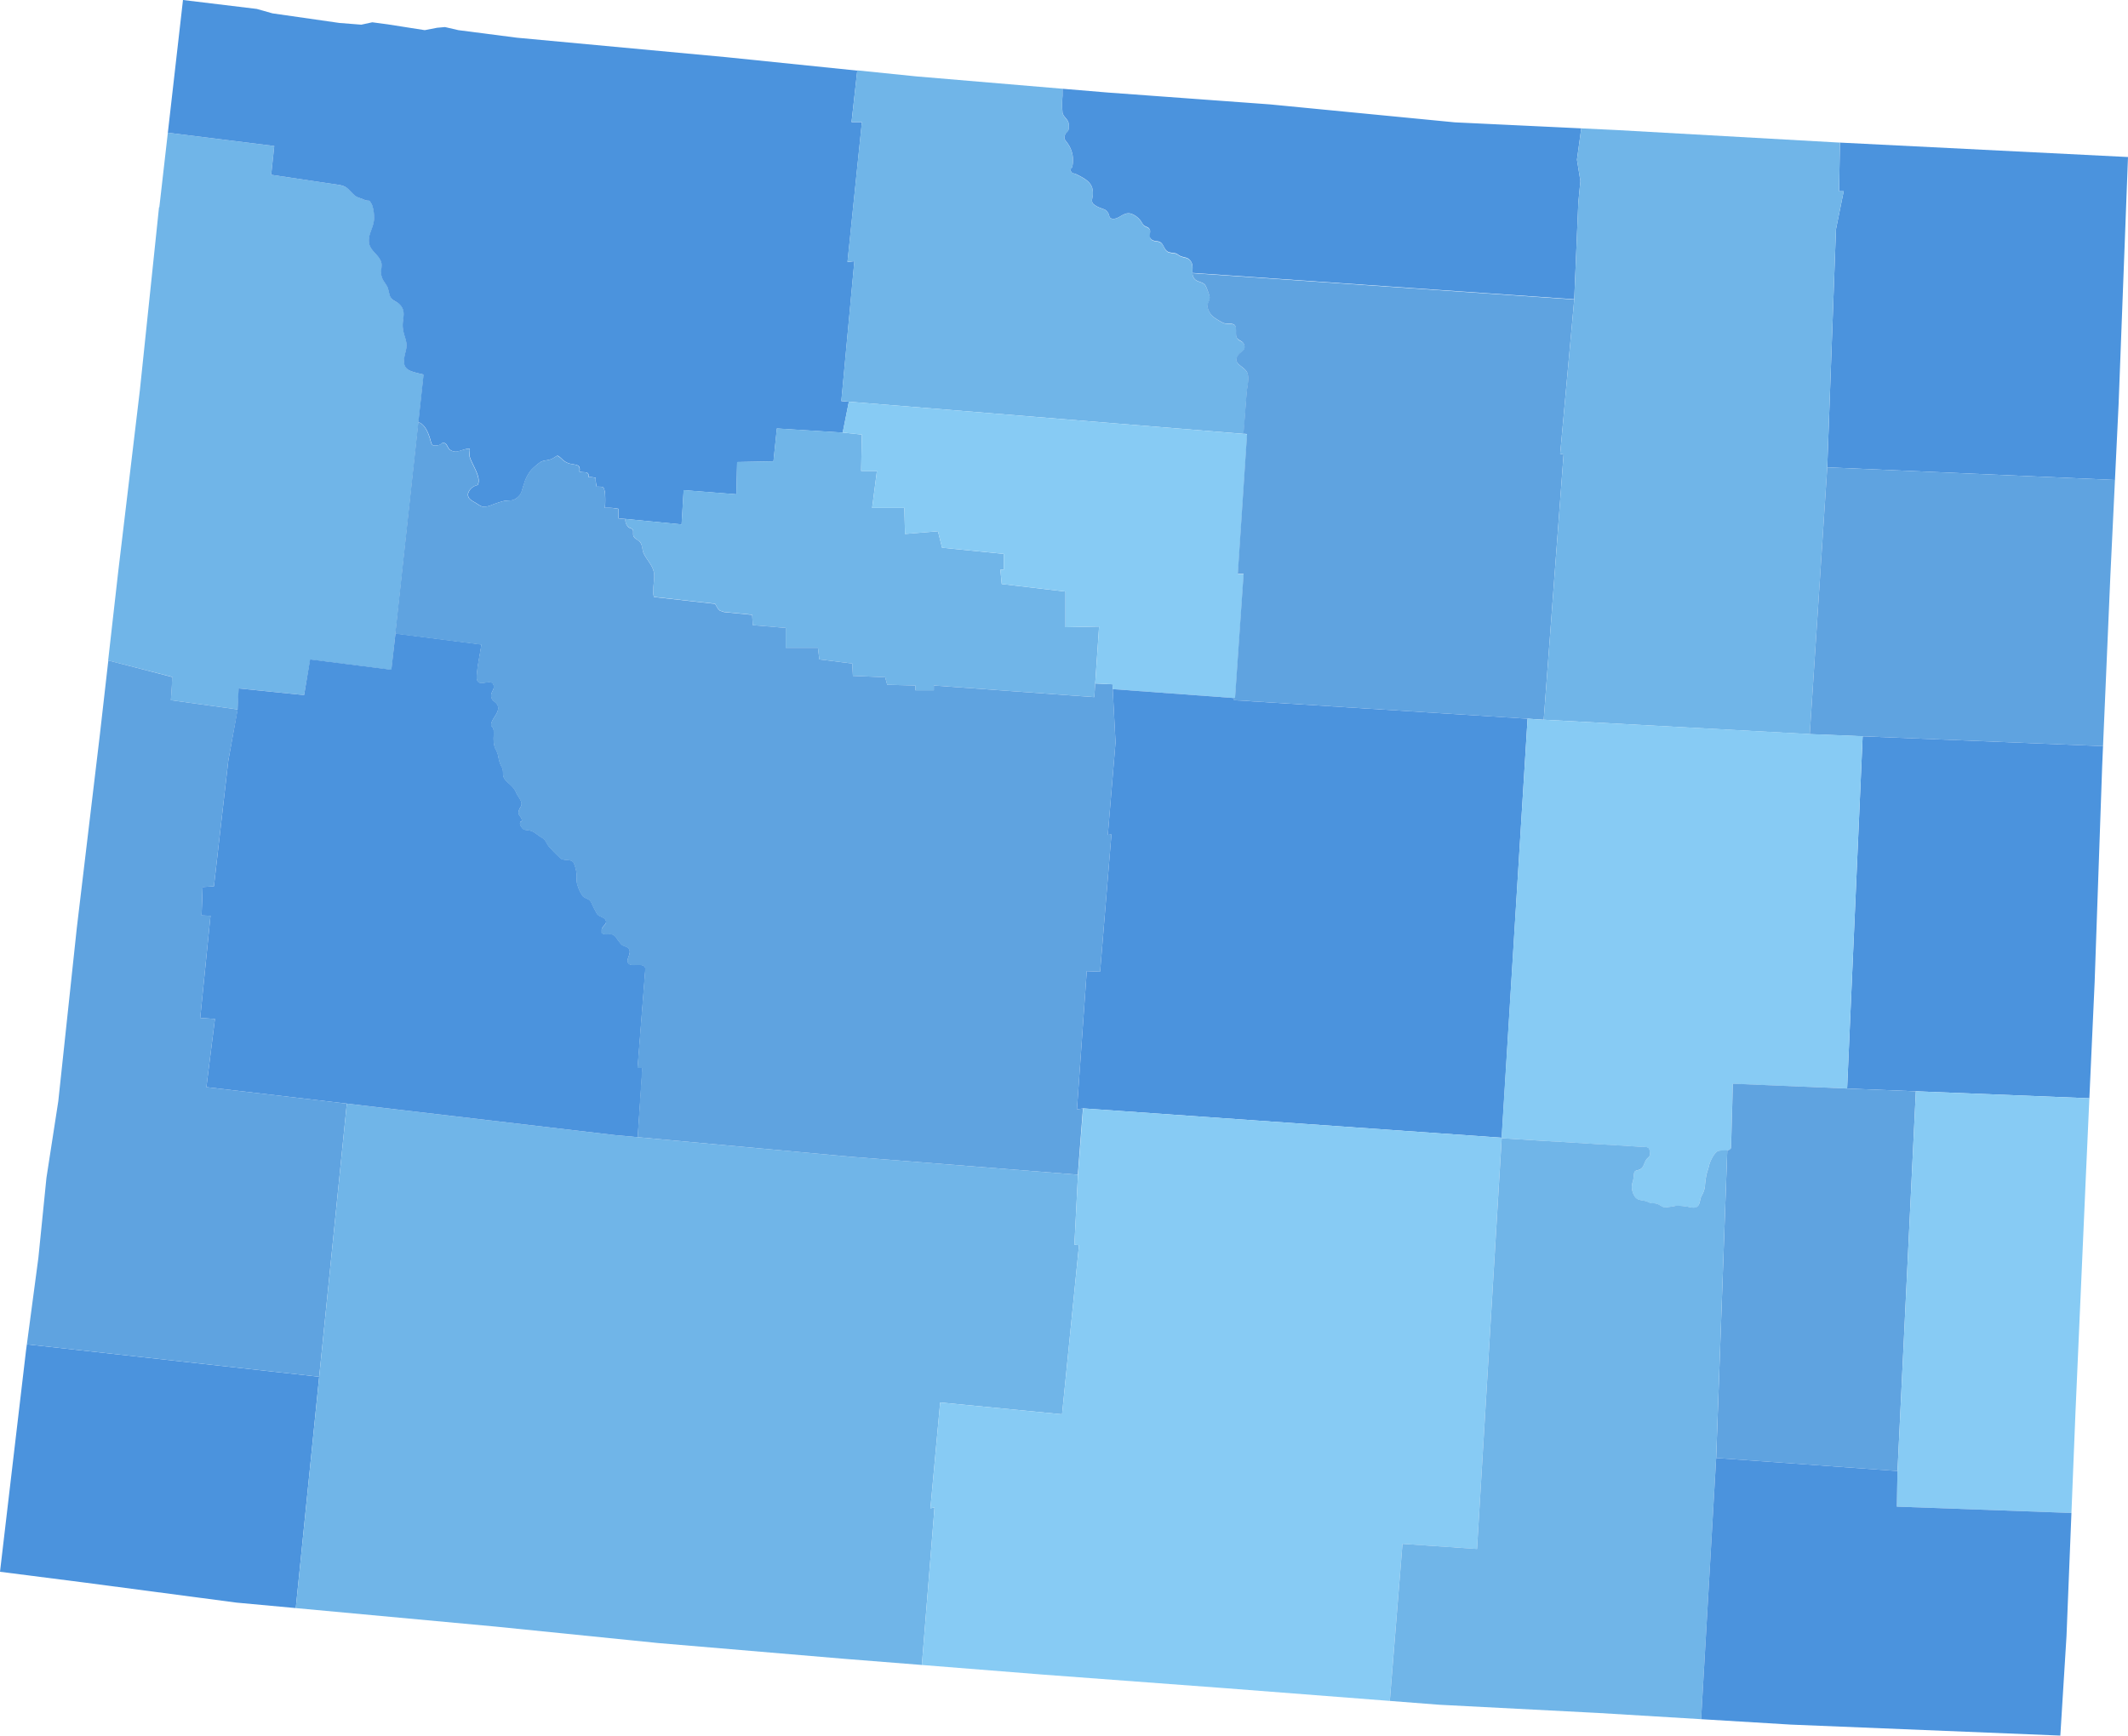
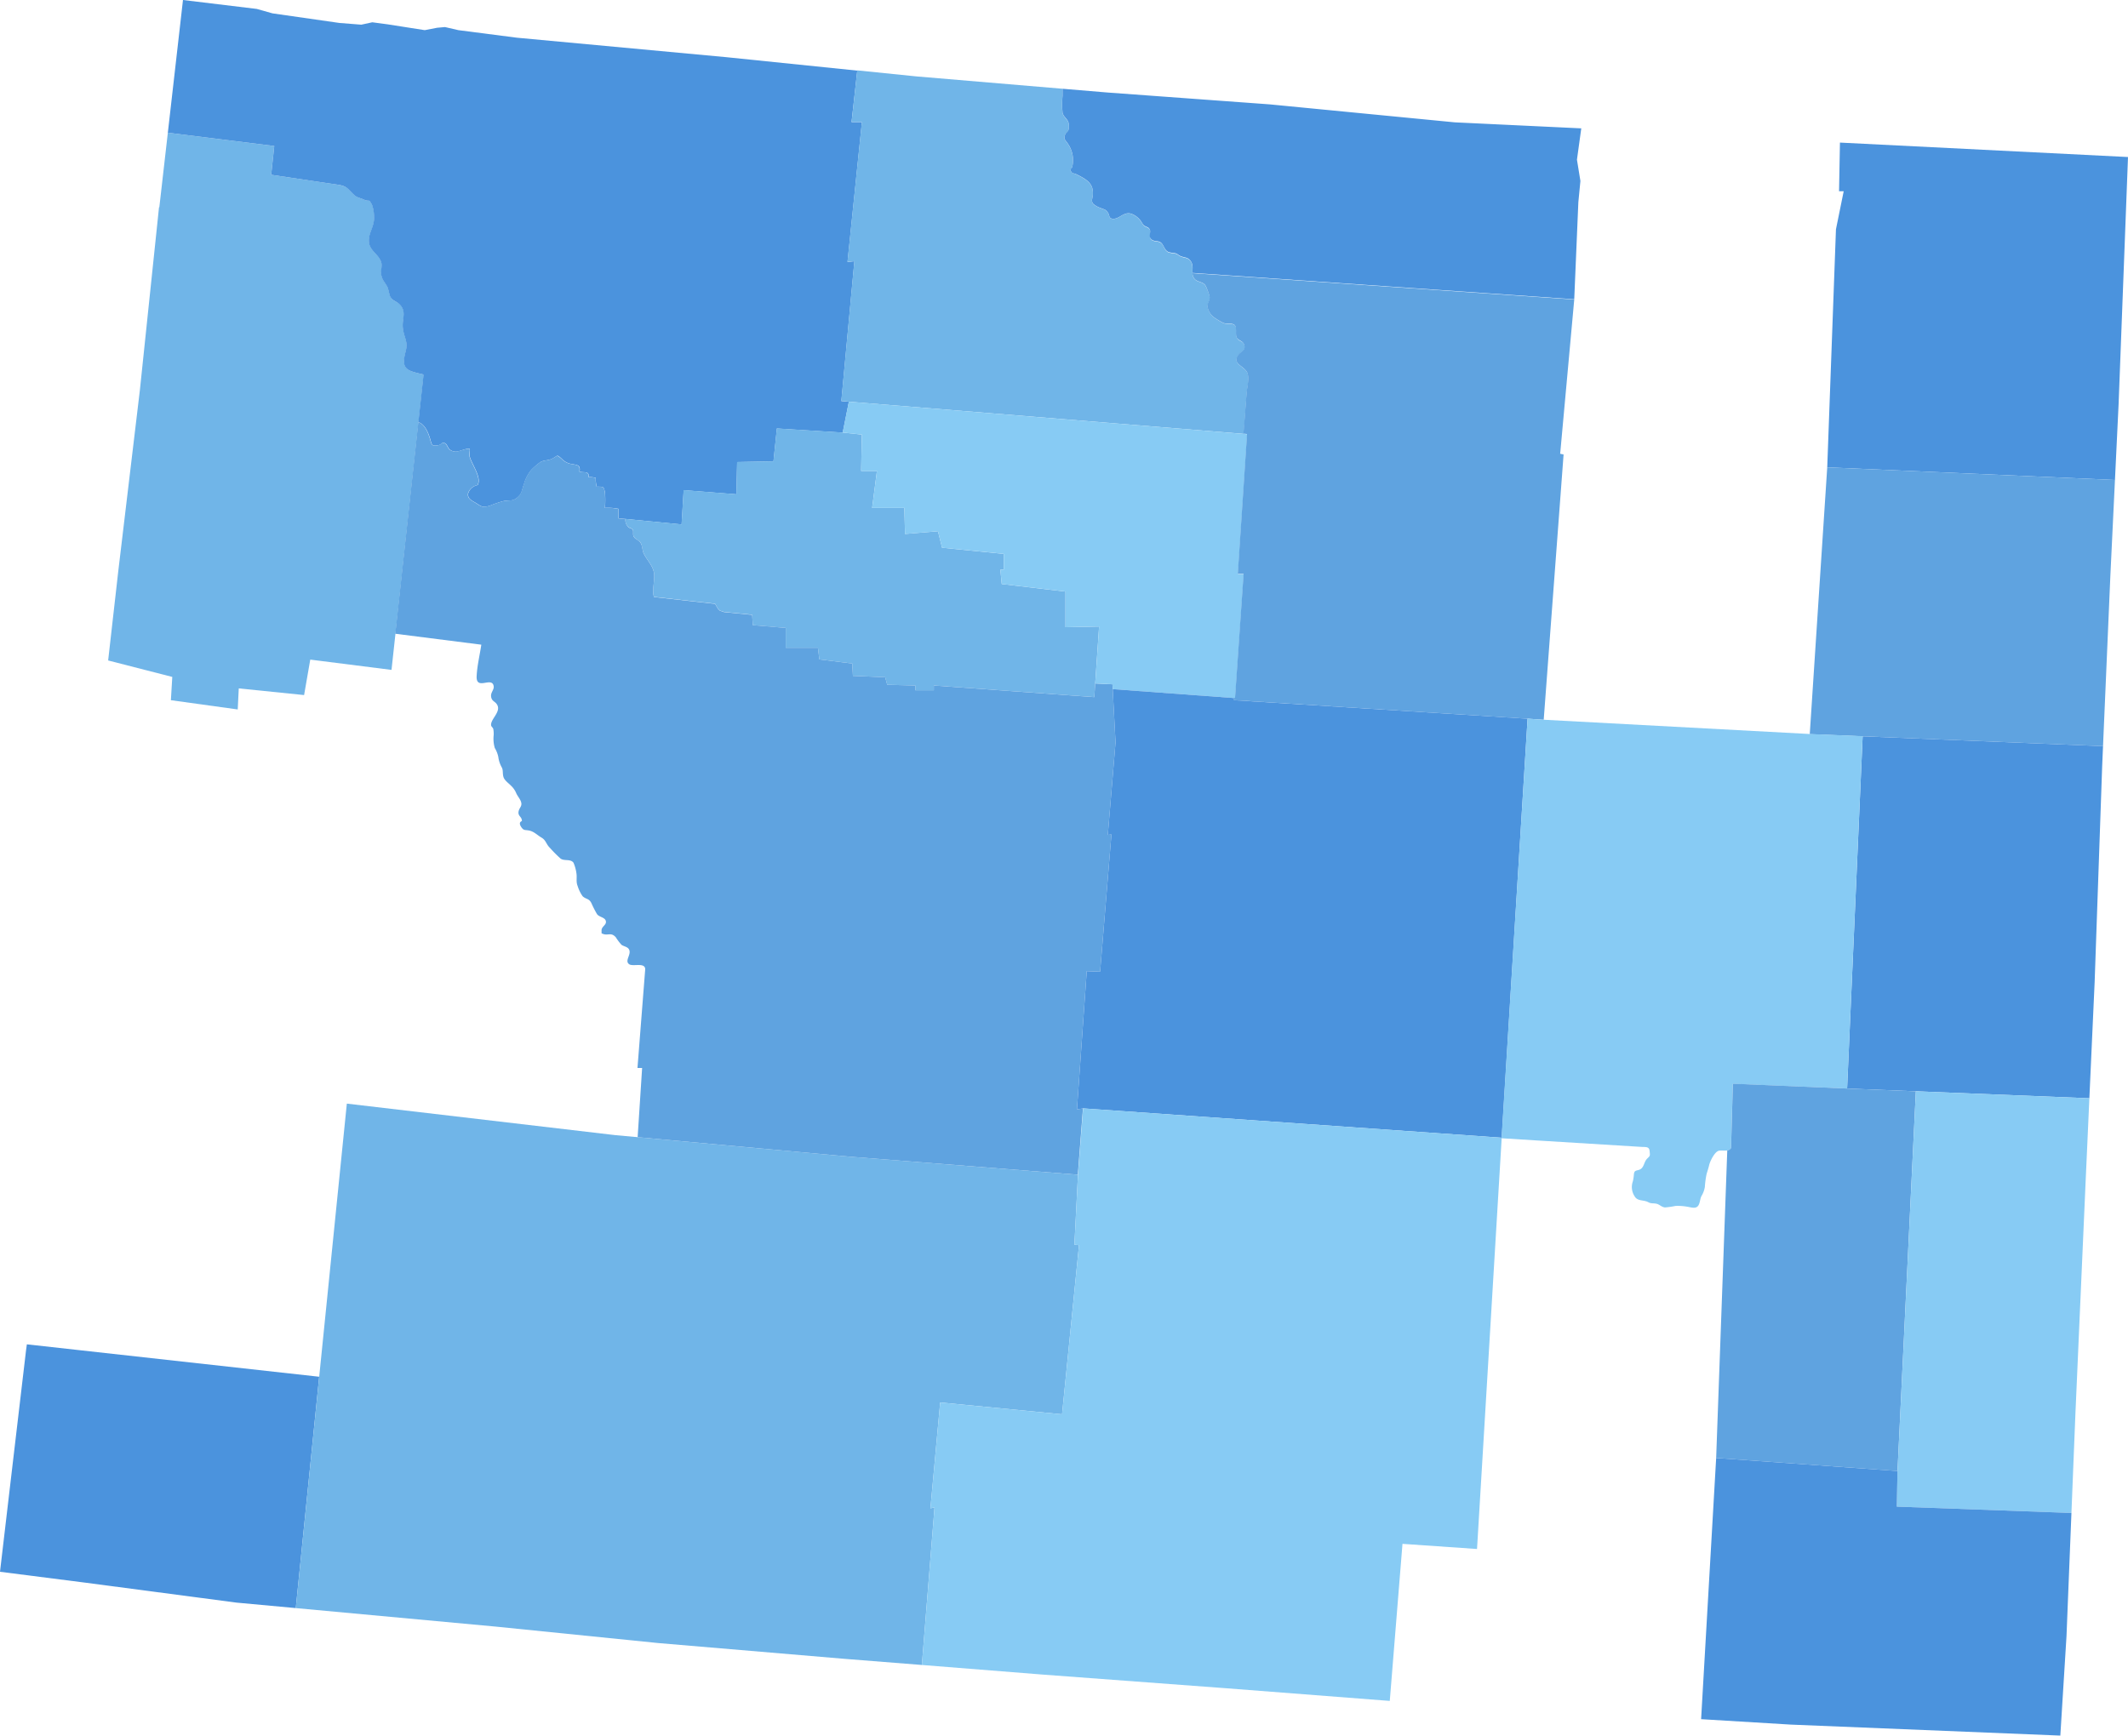
<svg xmlns="http://www.w3.org/2000/svg" viewBox="0 0 517.28 422">
  <defs>
    <style>.a{fill:#70b5e8;}.b{fill:#4b93dd;}.c{fill:#5fa3e0;}.d{fill:#87cbf4;}</style>
  </defs>
  <path class="a" d="M41.54,170.25l16.25,2.25.25-5.12L73.92,169l1.5-8.62,19.75,2.5,7.75-71.13c0-.25,0-.46,0-.71-4.07-.92-5.45-1.25-4.28-5.6.66-2.45-.41-3.28-.68-5.69-.25-2.18,1-4-.75-5.69-.89-.9-1.59-.76-2.25-1.81-.29-.45-.46-1.82-.74-2.44-.47-1-1.31-1.68-1.52-3.06-.14-.91.31-2.14,0-3-.71-2.09-3-2.78-3-5.25,0-2.06,1.38-3.51,1.25-5.75a8.67,8.67,0,0,0-.5-3c-.92-1.58-.42-.54-2-1.24-1-.47-1.62-.4-2.49-1.26-1.77-1.74-1.7-2-4.31-2.42-2.12-.3-4.24-.63-6.36-.94L65.92,42.5l.75-7L40.8,32.27,38.73,50.38l-.1.06a1,1,0,0,1,0,.18L34,94.88l-5.25,44-2.46,21.71,15.59,4Z" />
  <path class="b" d="M104.5,106.49c.52,1.76.37,2.07,2.21,1.72.64-.12.61-.8,1.51-.43.4.17.73,1.23,1.11,1.52,1.29.94,2.21.37,3.5,0,2-.54,1.22-.09,1.34,1.51.11,1.41,3,5.19,2,7l0,.12a3,3,0,0,0-2.35,2c-.26,1.43,1.06,1.83,2.08,2.5,1.36.89,1.62,1,3.26.5a25.62,25.62,0,0,1,3.37-1.13c1.49-.22,2.12.15,3.29-.87s1-1.82,1.54-3.13a9,9,0,0,1,1.8-3.54,14.23,14.23,0,0,1,2.36-2c.94-.41,1.8-.28,2.72-.74,1.43-.72,1-1.12,2.29,0a4.18,4.18,0,0,0,2.67,1.33c1.2.25,1.93.21,1.69,1.81,1,.36,2.47-.24,2.16,1.33a5.57,5.57,0,0,1,1.79.22,6.14,6.14,0,0,0,.22,2.11c1.67.06,1.63-.16,2,1.33a23.42,23.42,0,0,1,0,3.84,12.5,12.5,0,0,1,3.29.23c0,.75,0,1.53,0,2.3l15.34,1.5.5-8.33,12.83,1,.17-7.84,8.83-.16.83-8,16,1,1.5-7.5-1.83-.17,3.17-34-1.67.17,3.5-34H207l1.39-12.52-31.85-3.27L125.67,9.17,111.42,7.33l-3.25-.75-1.92.17-3,.58-9-1.41-3.75-.5L87.83,6,82.5,5.58,66.25,3.25,62.42,2.17,44.48,0,40.8,32.27,66.67,35.5l-.75,7,9.33,1.39c2.12.31,4.24.64,6.36.94,2.61.38,2.54.68,4.31,2.42.87.86,1.45.79,2.49,1.26,1.59.7,1.09-.34,2,1.24a8.67,8.67,0,0,1,.5,3c.13,2.24-1.26,3.69-1.25,5.75,0,2.47,2.3,3.16,3,5.25.29.86-.16,2.09,0,3,.21,1.38,1,2,1.52,3.06.28.62.45,2,.74,2.44.66,1,1.36.91,2.25,1.81,1.73,1.73.5,3.51.75,5.69.27,2.41,1.34,3.24.68,5.69-1.17,4.35.21,4.68,4.28,5.6.06.25,0,.46,0,.71l-1.19,10.9C103.16,103.05,104.05,105,104.5,106.49Z" />
  <path class="a" d="M303.06,95.56c.11-1.35.72-3.63.16-4.9-.71-1.65-3.85-2.11-2.15-4.38.59-.78,1.95-1.08,1.35-2.53-.37-.9-1.32-.74-1.76-1.62s.14-2.38-.46-3-2.05-.24-2.78-.56a15.86,15.86,0,0,1-2.37-1.43,4.11,4.11,0,0,1-1.51-2.6c0-1,.72-1.5.5-2.49a14.77,14.77,0,0,0-.9-2.38c-.54-1.18-1.89-.93-2.69-1.74-1.16-1.18-.06-3-1-4.39-.71-1-1.6-.77-2.53-1.22-.59-.28-.64-.54-1.35-.68a7.14,7.14,0,0,1-1.49-.26c-1-.43-1.05-1.4-1.63-2.08-.77-.9-2-.33-2.66-1.13s.28-1.7-.44-2.53c-.29-.34-.9-.44-1.26-.76s-.65-1-1.05-1.43A4.85,4.85,0,0,0,275,52c-1.85-.58-2.9,1.32-4.47,1.22-1-.06-.78-.75-1.15-1.38-.57-1-1-.85-1.85-1.24a5.36,5.36,0,0,1-1.78-1c-.55-.75-.22-1.22-.12-2,.34-3.06-1.65-4-4.09-5.25-.45-.23-1-.15-1.23-.72s.14-.48.32-1a7,7,0,0,0-1-5.58c-.55-.91-1.25-1.15-.66-2.43.22-.46.61-.53.78-1.09a3.92,3.92,0,0,0,0-1.6c-.27-1-1.26-1.46-1.47-2.52a22,22,0,0,1,0-4.06V21.58l-35.5-3-14.4-1.47L207,29.67h2.5l-3.5,34,1.67-.17-3.17,34,1.83.17,96,7.83Q302.68,100.54,303.06,95.56Z" />
  <path class="b" d="M383.67,49.17l.5-5.17-.84-5.17,1.05-7.62-30.71-1.46-45-4.37L269.29,22.5l-11-.92v1.74a22,22,0,0,0,0,4.06c.21,1.06,1.2,1.47,1.47,2.52a3.92,3.92,0,0,1,0,1.6c-.17.56-.56.63-.78,1.09-.59,1.28.11,1.52.66,2.43a7,7,0,0,1,1,5.58c-.18.54-.59.33-.32,1s.78.49,1.23.72c2.44,1.23,4.43,2.19,4.09,5.25-.1.82-.43,1.29.12,2a5.36,5.36,0,0,0,1.78,1c.89.39,1.28.28,1.85,1.24.37.63.13,1.32,1.15,1.38,1.57.1,2.62-1.8,4.47-1.22a4.85,4.85,0,0,1,2,1.38c.4.4.68,1.1,1.05,1.43s1,.42,1.26.76c.72.83-.3,1.67.44,2.53s1.89.23,2.66,1.13c.58.68.67,1.65,1.63,2.08a7.14,7.14,0,0,0,1.49.26c.71.14.76.4,1.35.68.93.45,1.82.23,2.53,1.22s.4,2,.46,2.92l92.79,6.41Z" />
  <polygon class="b" points="6.33 328.33 3.17 355.17 0 382.17 20.83 384.83 57.5 389.67 71.9 391 77.59 334.75 6.53 326.87 6.33 328.33" />
-   <polygon class="c" points="50.17 264.33 52.25 247.75 48.67 247.5 51.17 222.67 49 222.58 49.25 215.67 52 215.5 55.5 184.92 57.79 172.5 41.54 170.25 41.92 164.63 26.33 160.59 24.29 178.5 18.67 225.63 14.17 267.75 11.29 286.38 9.33 305.83 6.53 326.87 77.59 334.75 84.31 268.34 50.17 264.33" />
  <polygon class="a" points="261.17 302.63 262.04 285.63 206.67 281.25 149.54 276 84.31 268.34 71.9 391 120.5 395.5 160 399.5 205.17 403.33 224.09 404.83 227.17 366.5 226.17 366.75 228.54 341 258.17 343.88 262.29 302.75 261.17 302.63" />
-   <path class="b" d="M155,259.62l1.88-24c0-1.75-3-.59-3.88-1.21-1.26-.85.67-2.42-.09-3.67-.38-.62-1.28-.67-1.81-1.08a12.17,12.17,0,0,1-1.35-1.79c-1.27-1.47-2-.21-3.48-1,0-.2,0-.4,0-.6-.12-1.11,1.38-1.41,1-2.5-.31-.82-1.62-.83-2.13-1.59a27.7,27.7,0,0,1-1.35-2.66c-.61-1.18-1.25-.86-2.12-1.65a8.74,8.74,0,0,1-1.22-2.51c-.42-1-.13-1.91-.28-3a9.79,9.79,0,0,0-.72-2.64c-.74-1-2.22-.36-3.13-1a31.07,31.07,0,0,1-2.56-2.57c-1-.95-.87-1.83-2.09-2.54s-1.81-1.51-3.13-1.74c-.86-.16-1.19.05-1.75-.76-.36-.52-.67-1.24.11-1.52,0-1.13-1.11-1.17-.77-2.48.23-.89,1-1.21.51-2.34-.26-.67-.84-1.31-1.13-2a5.18,5.18,0,0,0-1.25-1.78c-.62-.65-1.59-1.27-1.84-2.13s0-1.6-.38-2.27a7,7,0,0,1-.87-2.6,6.91,6.91,0,0,0-.85-2.16,7.9,7.9,0,0,1-.28-3.09,6.4,6.4,0,0,0-.09-1.53c-.1-.38-.52-.54-.54-1,0-1.51,2.44-3.18,1.49-4.88-.5-.88-1.32-.8-1.48-2-.14-1,.74-1.63.63-2.5-.35-2.6-4.39,1.22-4.14-2.57.17-2.51.76-5.06,1.13-7.56l-20.91-2.67-1,8.8-19.75-2.5L73.92,169,58,167.38l-.25,5.12L55.5,184.92,52,215.5l-2.75.17L49,222.58l2.17.09-2.5,24.83,3.58.25-2.08,16.58L149.54,276l5.48.5,1.15-16.88Z" />
  <path class="a" d="M153.84,128.83c.2.32,0,1.12.16,1.51.35.75,1.29,1,1.71,1.61s.39,1.75.75,2.55c.81,1.76,2.32,3,2.54,5,.18,1.64-.58,4.34,0,5.63l14.83,1.66.67,1.17.5.5,1,.33,6.83.67L183,152l8,.67v4.83h7.83l.34,2.83,8,1,.16,3,7.84.34.5,1.83,6.83.17v1.16H227v-1.16l39,2.83,1.17-17.17-8.17.17v-8.67L243.5,142l-.33-3.5H244v-3.83l-15-1.5-1-4-8,.66-.17-6.33H212l1.17-9h-3.84l.17-8.83-4.67-.5-16-1-.83,8-8.83.16-.17,7.84-12.83-1-.5,8.33L152,126.16a2.54,2.54,0,0,0,.65,1.88C153,128.47,153.52,128.31,153.84,128.83Z" />
  <path class="c" d="M261.79,269.75l2.38-33.63,3.25.13,2.75-33.37-.88.12,1.88-22.5-.75-14.12-4.19-.2L266,169.5l-39-2.83v1.16h-4.5v-1.16l-6.83-.17-.5-1.83-7.84-.34-.16-3-8-1-.34-2.83H191v-4.83l-8-.67-.17-2.5-6.83-.67-1-.33-.5-.5-.67-1.17L159,145.17c-.58-1.29.18-4,0-5.63-.22-2-1.73-3.28-2.54-5-.36-.8-.26-1.8-.75-2.55s-1.36-.86-1.71-1.61c-.19-.39,0-1.19-.16-1.51-.32-.52-.83-.36-1.18-.79a2.54,2.54,0,0,1-.65-1.88l-1.68-.16c0-.77,0-1.55,0-2.3a12.5,12.5,0,0,0-3.29-.23,23.42,23.42,0,0,0,0-3.84c-.34-1.49-.3-1.27-2-1.33a6.14,6.14,0,0,1-.22-2.11A5.57,5.57,0,0,0,143,116c.31-1.57-1.19-1-2.16-1.33.24-1.6-.49-1.56-1.69-1.81a4.18,4.18,0,0,1-2.67-1.33c-1.3-1.07-.86-.67-2.29,0-.92.46-1.78.33-2.72.74a14.23,14.23,0,0,0-2.36,2,9,9,0,0,0-1.8,3.54c-.49,1.31-.47,2.2-1.54,3.13s-1.8.65-3.29.87a25.62,25.62,0,0,0-3.37,1.13c-1.64.46-1.9.39-3.26-.5-1-.67-2.34-1.07-2.08-2.5a3,3,0,0,1,2.35-2l0-.12c1-1.82-1.9-5.6-2-7-.12-1.6.71-2-1.34-1.51-1.29.34-2.21.91-3.5,0-.38-.29-.71-1.35-1.11-1.52-.9-.37-.87.31-1.51.43-1.84.35-1.69,0-2.21-1.72-.45-1.53-1.34-3.44-2.77-3.84l-5.6,51.43L117,156.75c-.37,2.5-1,5.05-1.13,7.56-.25,3.79,3.79,0,4.14,2.57.11.87-.77,1.47-.63,2.5.16,1.19,1,1.11,1.48,2,.95,1.7-1.53,3.37-1.49,4.88,0,.43.44.59.54,1a6.4,6.4,0,0,1,.09,1.53,7.9,7.9,0,0,0,.28,3.09,6.91,6.91,0,0,1,.85,2.16,7,7,0,0,0,.87,2.6c.34.67.13,1.42.38,2.27s1.22,1.48,1.84,2.13a5.18,5.18,0,0,1,1.25,1.78c.29.69.87,1.33,1.13,2,.45,1.13-.28,1.45-.51,2.34-.34,1.31.82,1.35.77,2.48-.78.28-.47,1-.11,1.52.56.81.89.6,1.75.76,1.32.23,2,1.08,3.13,1.74s1.09,1.59,2.09,2.54a31.07,31.07,0,0,0,2.56,2.57c.91.65,2.39,0,3.13,1a9.79,9.79,0,0,1,.72,2.64c.15,1.05-.14,2,.28,3a8.74,8.74,0,0,0,1.22,2.51c.87.79,1.51.47,2.12,1.65a27.7,27.7,0,0,0,1.35,2.66c.51.76,1.82.77,2.13,1.59.4,1.09-1.1,1.39-1,2.5,0,.2,0,.4,0,.6,1.5.81,2.21-.45,3.48,1a12.17,12.17,0,0,0,1.35,1.79c.53.41,1.43.46,1.81,1.08.76,1.25-1.17,2.82.09,3.67.92.62,3.86-.54,3.88,1.21l-1.88,24h1.13L155,276.5l51.65,4.75L262,285.62l1.25-16.12Z" />
  <polygon class="d" points="302.33 139.58 300.92 139.58 303.17 105.58 302.29 105.5 206.33 97.67 204.83 105.17 209.5 105.67 209.33 114.5 213.17 114.5 212 123.5 219.83 123.5 220 129.83 228 129.17 229 133.17 244 134.67 244 138.5 243.17 138.5 243.5 142 259 143.83 259 152.5 267.17 152.33 266.23 166.18 270.42 166.38 270.48 167.56 300.25 169.75 302.33 139.58" />
  <path class="c" d="M375.25,175l4.83-64.5-.83-.17,3.42-37.5-92.79-6.41a2.11,2.11,0,0,0,.57,1.47c.8.81,2.15.56,2.69,1.74A14.77,14.77,0,0,1,294,72c.22,1-.53,1.51-.5,2.49a4.11,4.11,0,0,0,1.51,2.6,15.86,15.86,0,0,0,2.37,1.43c.73.32,2.22-.07,2.78.56s.06,2.23.46,3,1.39.72,1.76,1.62c.6,1.45-.76,1.75-1.35,2.53-1.7,2.27,1.44,2.73,2.15,4.38.56,1.27-.05,3.55-.16,4.9q-.37,5-.77,9.94l.88.08-2.25,34h1.41l-2.08,30.17-.52,0,.27.54Z" />
  <polygon class="b" points="371.33 174.75 300 170.25 299.73 169.71 270.48 167.56 271.17 180.5 269.29 203 270.17 202.88 267.42 236.25 264.17 236.13 261.79 269.75 263.29 269.5 365.04 276.63 371.33 174.75" />
  <polygon class="d" points="359.04 376.63 365.04 276.63 263.29 269.5 262.04 285.63 261.17 302.63 262.29 302.75 258.17 343.88 228.54 341 226.17 366.75 227.17 366.5 224.09 404.83 253.5 407.17 298.17 410.5 337.83 413.57 340.92 375.38 359.04 376.63" />
  <polygon class="b" points="517.28 38.18 447.26 34.67 447.04 46.5 448.17 46.5 446.29 55.75 444.17 113.63 514.11 116.7 515 98.17 517.28 38.18" />
-   <polygon class="a" points="444.17 113.63 446.29 55.75 448.17 46.5 447.04 46.5 447.26 34.67 446.42 34.63 393.17 31.63 384.38 31.21 383.33 38.83 384.17 44 383.67 49.17 382.67 72.83 379.25 110.33 380.08 110.5 375.25 175 439.92 178.5 444.17 113.63" />
  <polygon class="c" points="514.11 116.7 444.17 113.63 439.92 178.5 511.21 181.42 513 139.83 514.11 116.7" />
  <polygon class="b" points="511 186.33 511.21 181.42 452.78 179.03 449 264.67 507.89 267.04 509.17 238.83 511 186.33" />
  <path class="d" d="M389.9,278.3l6.94.43,2.48.15a6.85,6.85,0,0,1,.91.05c.78.18.73.7.81,1.45s-.11.8-.62,1.31c-.89.87-.71,2.32-2,2.75-.69.22-1.11.12-1.24,1a11.43,11.43,0,0,1-.25,1.77,4.09,4.09,0,0,0,.42,3.67c.72,1.26,2.19.8,3.34,1.44.7.38,1.24.19,2,.37s1.22.83,2.06.89a20.55,20.55,0,0,0,2.58-.37,13.38,13.38,0,0,1,2.69.18c1.17.17,2.49.74,3-.64.26-.64.26-1.33.58-1.94a6.21,6.21,0,0,0,.82-2.21,22,22,0,0,1,.42-3.13c.21-.72.45-1.42.62-2.15.21-.95,1.27-3.13,2.26-3.49.82-.29,2.57.33,3.06-.68v-.07l.44-15.56L449,264.67,452.78,179l-12.86-.53L375.25,175l-3.92-.25L365,276.62v.14l8.3.52Z" />
  <path class="c" d="M461.25,357.67l4.46-92.33L449,264.67l-27.77-1.17-.44,15.56v.07a1.11,1.11,0,0,1-.92.57l-2.7,74.8Z" />
  <polygon class="d" points="507 286.83 507.89 267.04 465.71 265.34 461.25 357.67 461.08 366.33 503.53 367.87 504.5 343.67 507 286.83" />
-   <path class="a" d="M419.87,279.7a15.32,15.32,0,0,0-2.14.11c-1,.36-2.05,2.54-2.26,3.49-.17.73-.41,1.43-.62,2.15a22,22,0,0,0-.42,3.13,6.21,6.21,0,0,1-.82,2.21c-.32.61-.32,1.3-.58,1.94-.56,1.38-1.88.81-3,.64a13.38,13.38,0,0,0-2.69-.18,20.55,20.55,0,0,1-2.58.37c-.84-.06-1.27-.69-2.06-.89s-1.27,0-2-.37c-1.15-.64-2.62-.18-3.34-1.44a4.09,4.09,0,0,1-.42-3.67,11.43,11.43,0,0,0,.25-1.77c.13-.86.55-.76,1.24-1,1.3-.43,1.12-1.88,2-2.75.51-.51.7-.55.62-1.31s0-1.27-.81-1.45a6.85,6.85,0,0,0-.91-.05l-2.48-.15-6.94-.43-16.57-1-8.3-.52-6,99.86-18.12-1.24-3.08,38.19,12,.93,38.67,2,25,1.51,3.66-63.51Z" />
  <polygon class="b" points="461.08 366.33 461.25 357.67 417.17 354.5 413.51 418.01 435.33 419.33 500.83 422 502.33 397.83 503.53 367.87 461.08 366.33" />
</svg>